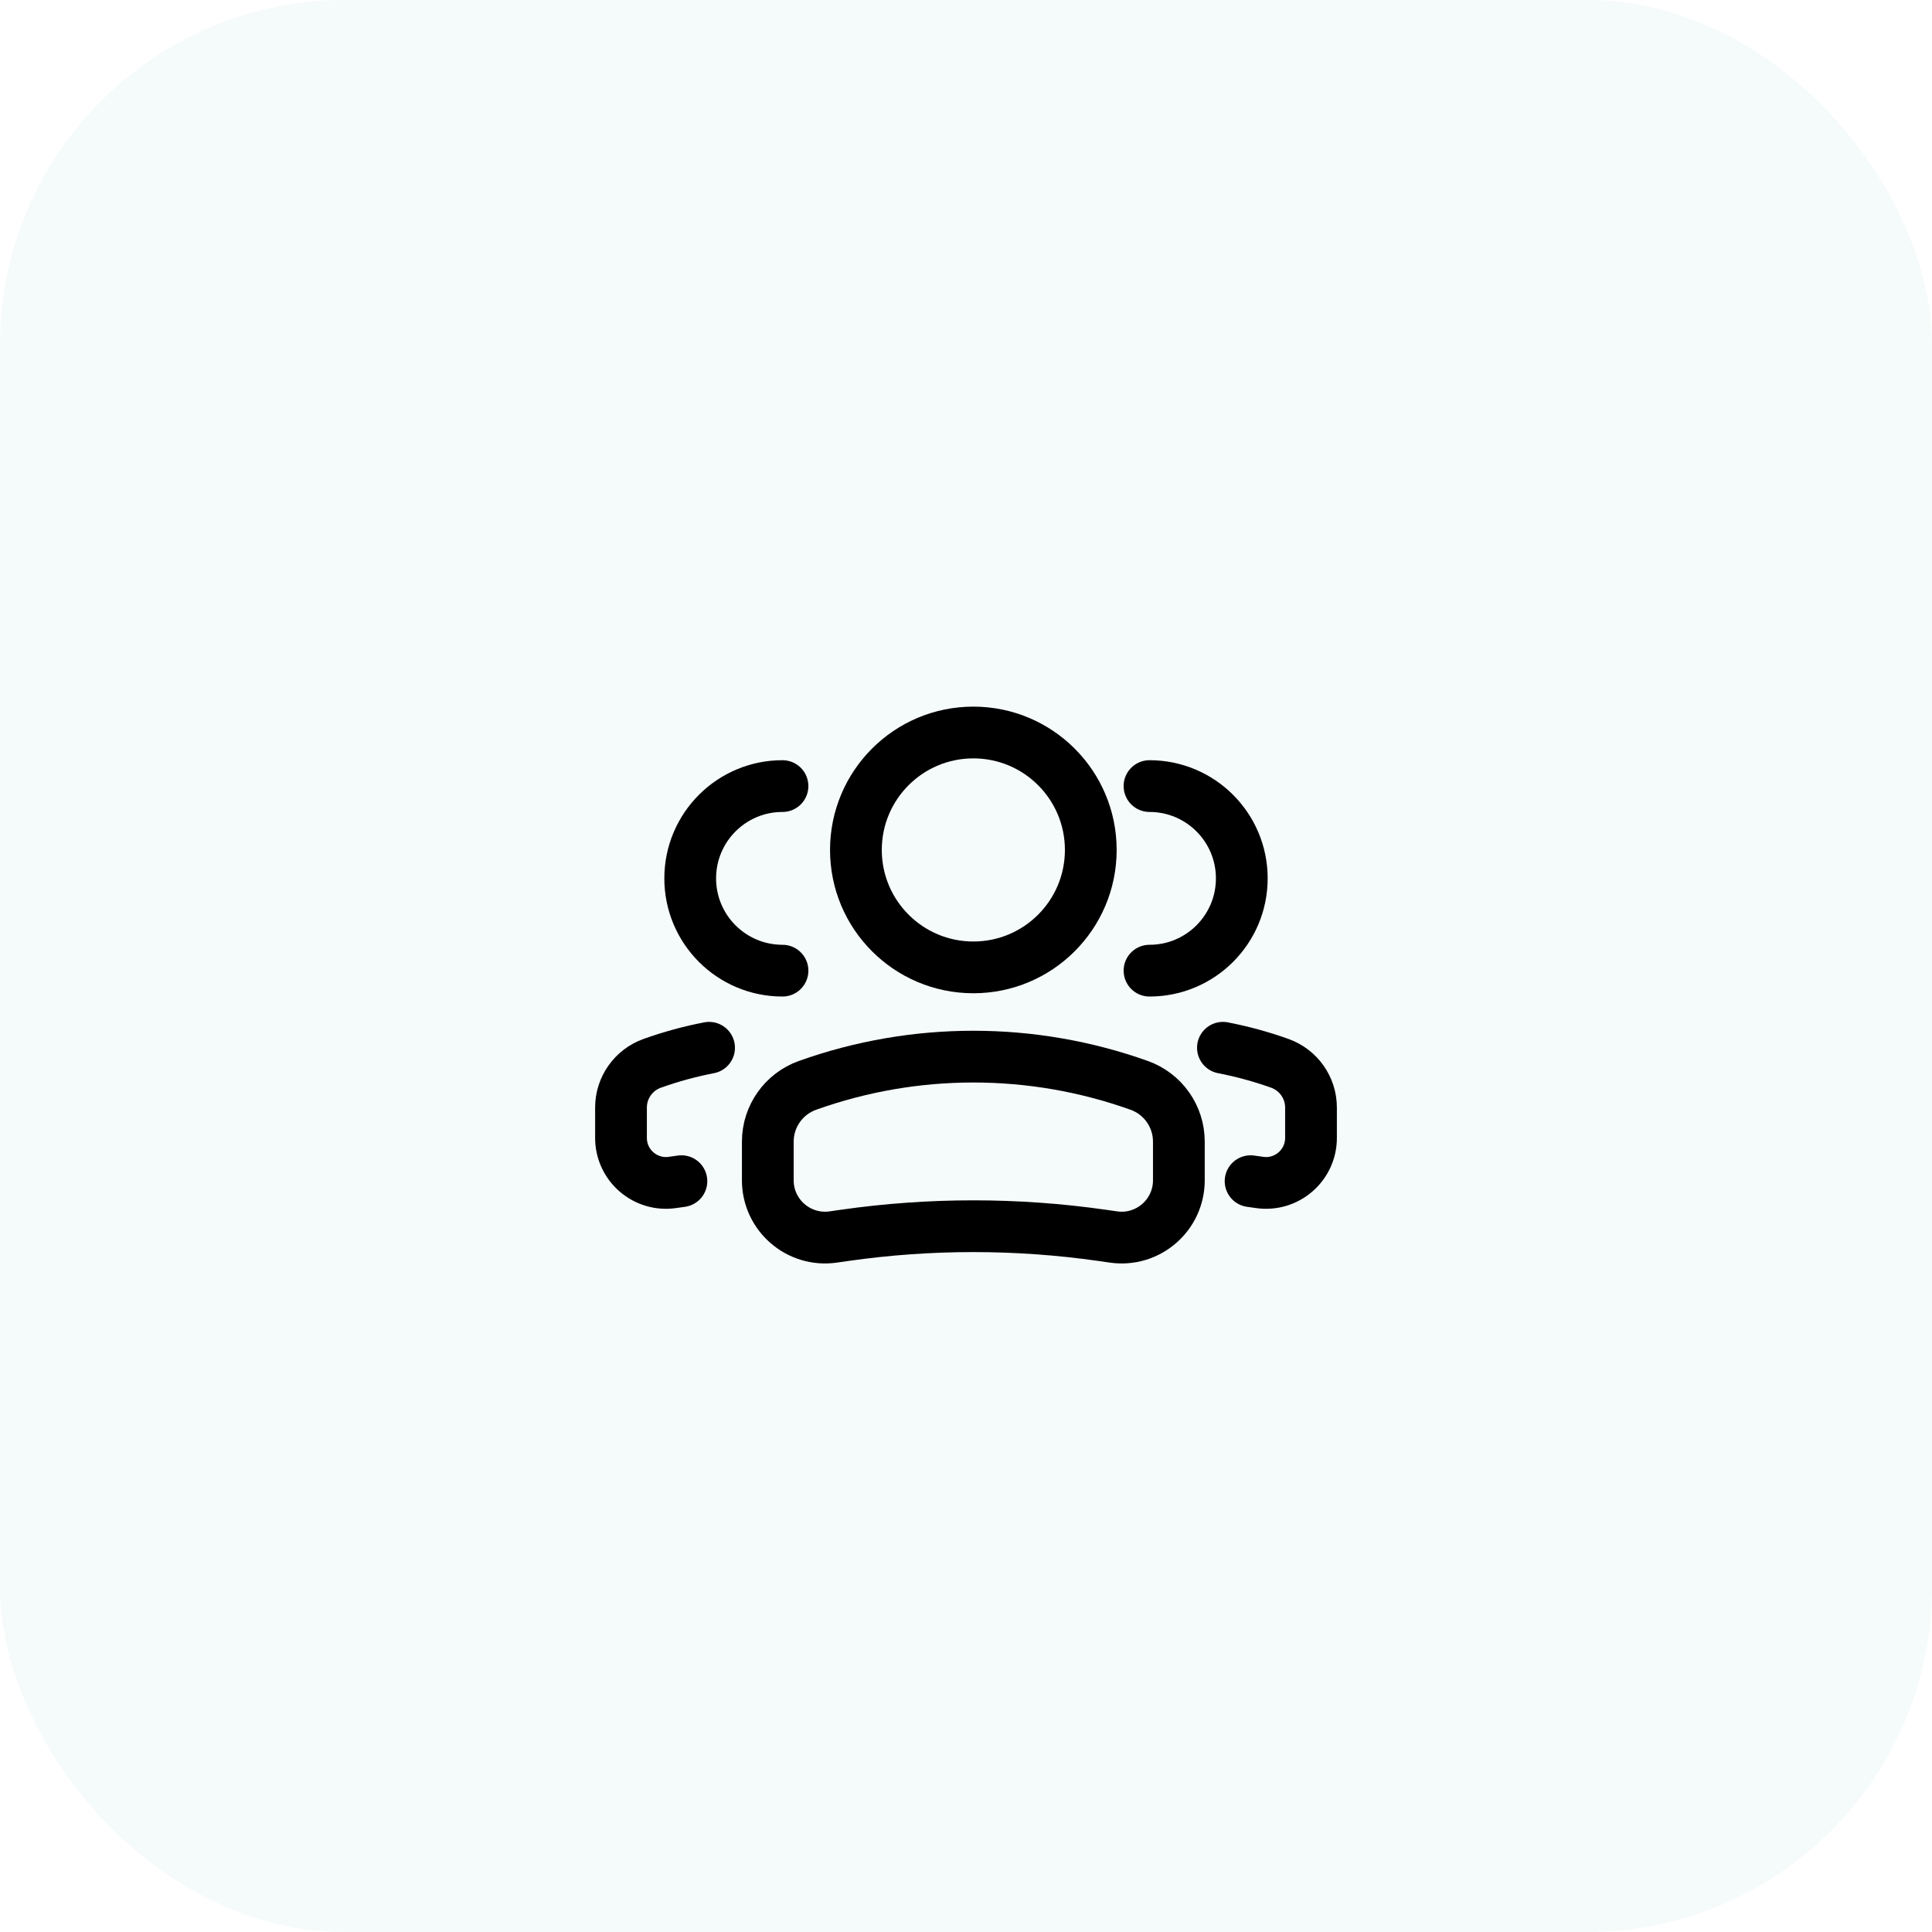
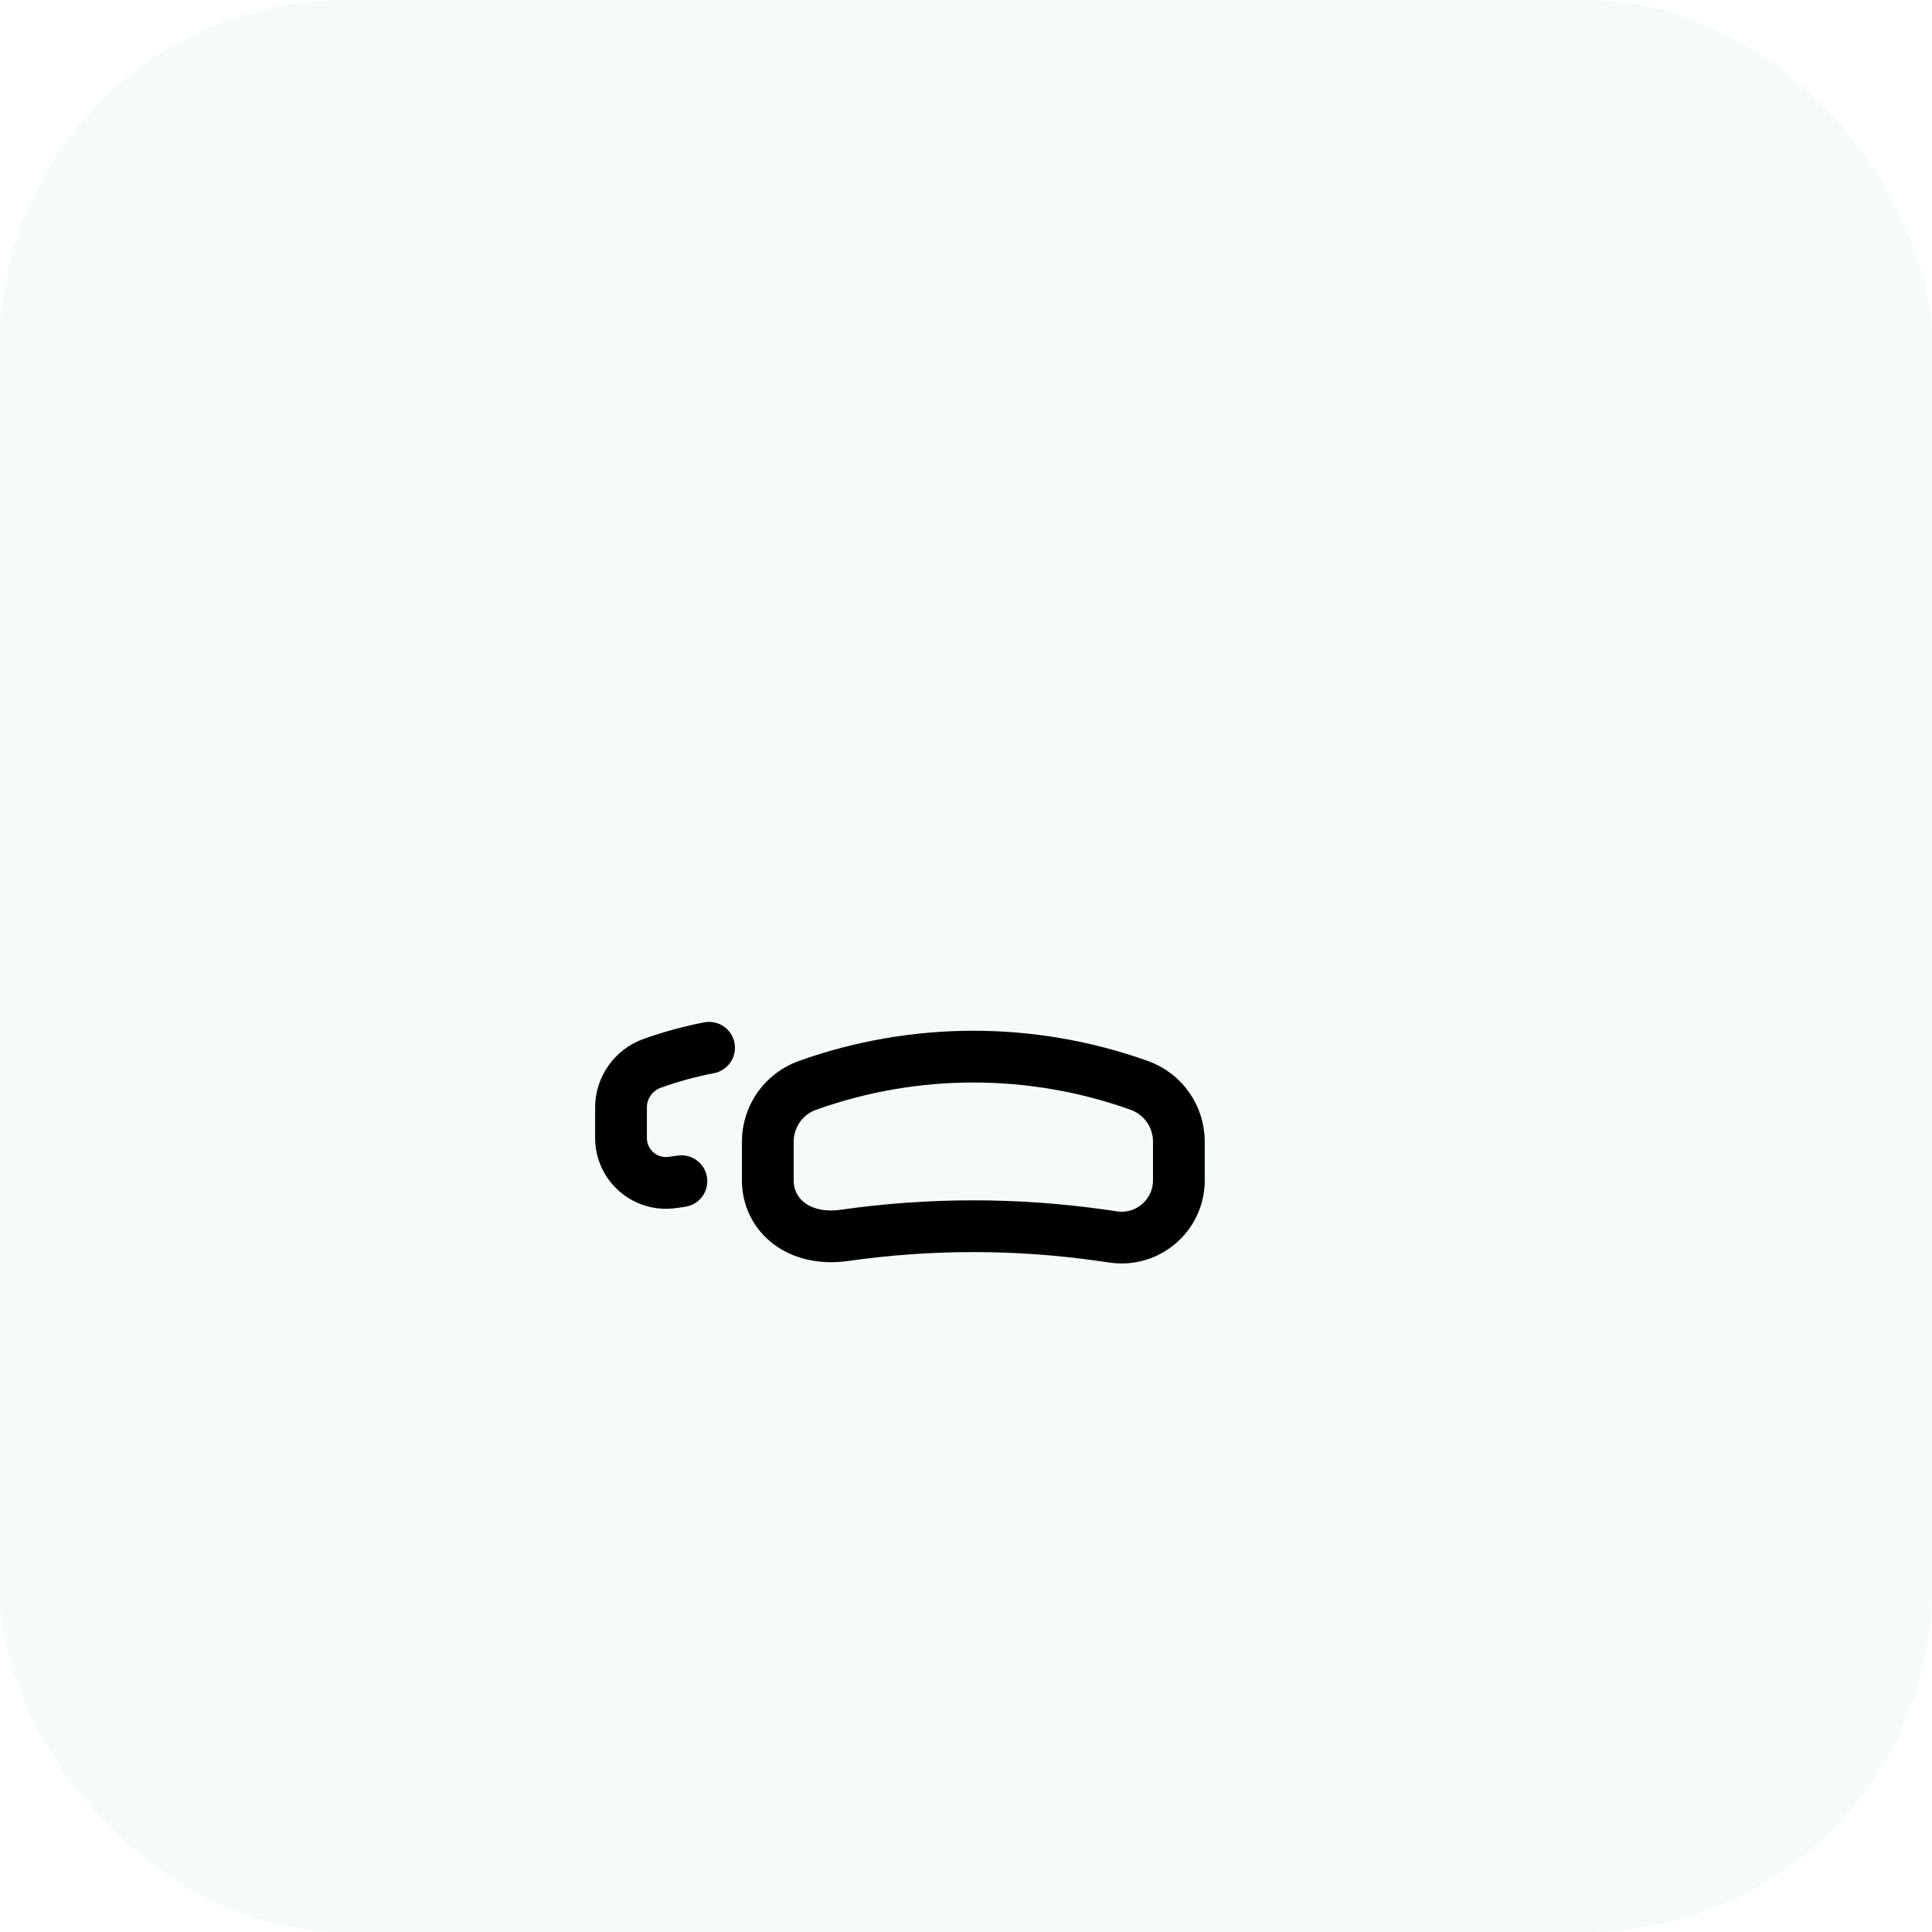
<svg xmlns="http://www.w3.org/2000/svg" width="56" height="56" viewBox="0 0 56 56" fill="none">
  <rect width="56" height="56" rx="10" fill="#9ACEDA" fill-opacity="0.1" />
-   <circle r="3.404" transform="matrix(-1 0 0 1 28.213 24.636)" stroke="black" stroke-width="1.5" />
-   <path d="M22.255 33.091C22.255 32.359 22.716 31.706 23.405 31.46V31.46C26.514 30.349 29.912 30.349 33.02 31.46V31.46C33.71 31.706 34.17 32.359 34.17 33.091V34.211C34.17 35.222 33.275 35.998 32.275 35.855L31.941 35.807C29.468 35.454 26.957 35.454 24.484 35.807L24.151 35.855C23.15 35.998 22.255 35.222 22.255 34.211V33.091Z" stroke="black" stroke-width="1.5" />
-   <path d="M33.319 28.135C34.797 28.135 35.994 26.937 35.994 25.46C35.994 23.983 34.797 22.785 33.319 22.785" stroke="black" stroke-width="1.5" stroke-linecap="round" />
-   <path d="M36.249 34.237L36.511 34.274C37.297 34.387 38 33.777 38 32.983V32.103C38 31.528 37.638 31.015 37.096 30.821C36.556 30.628 36.005 30.478 35.447 30.37" stroke="black" stroke-width="1.5" stroke-linecap="round" />
-   <path d="M22.681 28.135C21.203 28.135 20.006 26.937 20.006 25.46C20.006 23.983 21.203 22.785 22.681 22.785" stroke="black" stroke-width="1.5" stroke-linecap="round" />
+   <path d="M22.255 33.091C22.255 32.359 22.716 31.706 23.405 31.46V31.46C26.514 30.349 29.912 30.349 33.02 31.46V31.46C33.71 31.706 34.17 32.359 34.17 33.091V34.211C34.17 35.222 33.275 35.998 32.275 35.855L31.941 35.807C29.468 35.454 26.957 35.454 24.484 35.807C23.15 35.998 22.255 35.222 22.255 34.211V33.091Z" stroke="black" stroke-width="1.5" />
  <path d="M19.751 34.237L19.489 34.274C18.703 34.387 18 33.777 18 32.983V32.103C18 31.528 18.362 31.015 18.904 30.821C19.444 30.628 19.995 30.478 20.553 30.37" stroke="black" stroke-width="1.5" stroke-linecap="round" />
</svg>